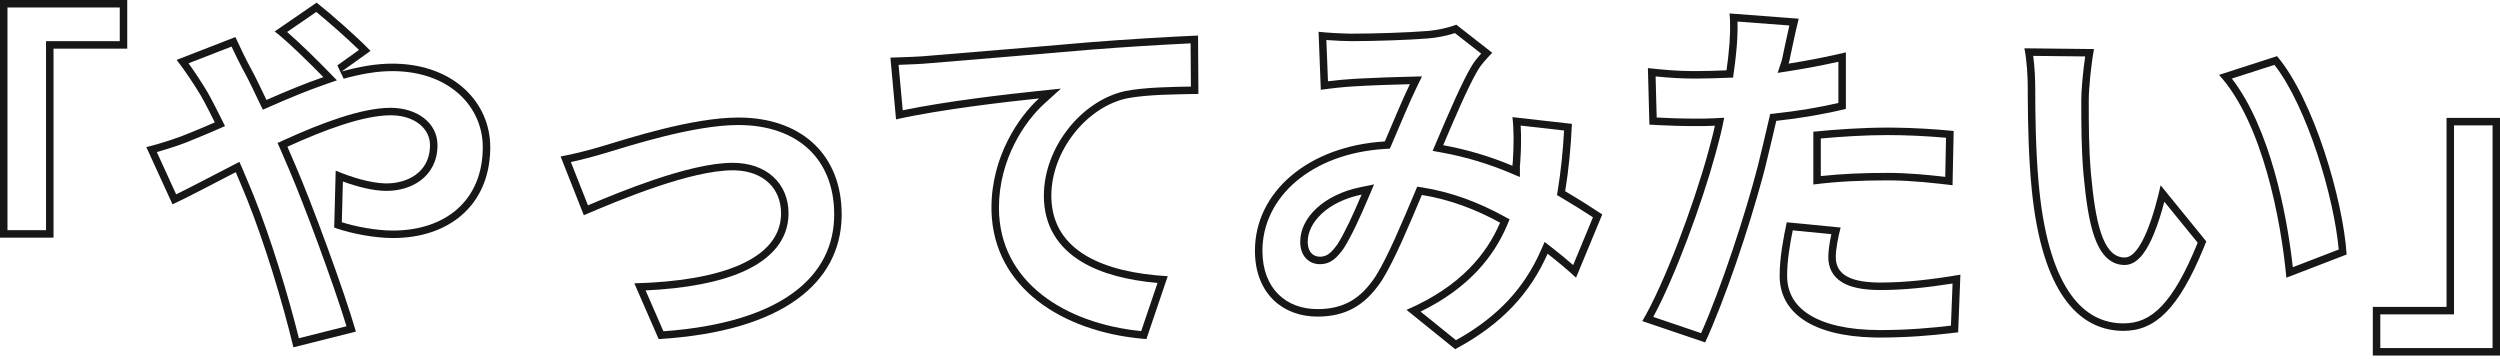
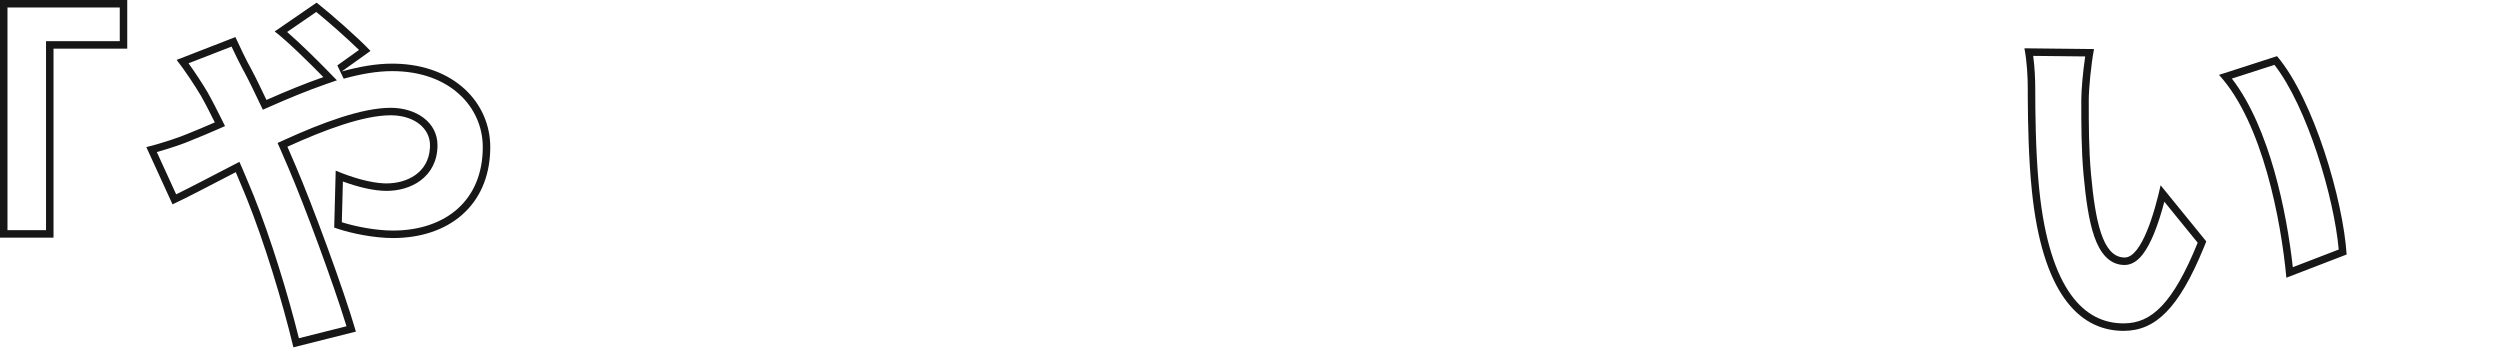
<svg xmlns="http://www.w3.org/2000/svg" width="334" height="48" viewBox="0 0 334 48" fill="none">
-   <path d="M334.008 15.75V47.5H317.008V41H326.857V15.75H334.008ZM327.857 42H318.008V46.5H333.008V16.75H327.857V42Z" fill="#171717" />
  <path d="M270.909 11.852C270.909 10.353 270.809 8.203 270.459 6.453L279.759 6.553C279.359 8.653 279.059 11.902 279.059 13.352C279.059 16.652 279.058 19.903 279.358 23.253C279.94 29.599 280.897 34.114 283.593 34.39L283.858 34.403C286.158 34.403 287.909 28.153 288.659 24.753L294.759 32.253L294.432 33.065C291.058 41.293 287.923 44.203 283.709 44.203V43.203C285.593 43.203 287.222 42.553 288.826 40.859C290.406 39.191 291.956 36.508 293.61 32.426L289.156 26.949C288.793 28.333 288.325 29.872 287.765 31.233C287.341 32.261 286.842 33.246 286.262 33.989C285.706 34.701 284.906 35.403 283.858 35.403C281.717 35.403 280.514 33.654 279.802 31.614C279.07 29.518 278.663 26.62 278.363 23.344L278.362 23.342C278.058 19.94 278.059 16.646 278.059 13.352C278.059 12.089 278.274 9.586 278.581 7.54L271.636 7.466C271.843 9.01 271.909 10.648 271.909 11.852C271.909 14.805 271.954 20.003 272.366 24.508L272.453 25.398V25.401C273.145 32.144 274.691 36.62 276.688 39.387C278.651 42.104 281.067 43.203 283.709 43.203V44.203L283.431 44.199C277.607 44.043 272.837 38.94 271.459 25.503C271.022 21.347 270.929 16.425 270.912 13.149L270.909 11.852ZM304.209 7.503C309.109 13.253 313.059 26.803 313.509 34.003L305.459 37.102C304.759 29.552 302.309 16.403 296.459 10.003L304.209 7.503ZM298.177 10.499C300.737 13.815 302.565 18.326 303.852 22.848C305.144 27.39 305.915 32.038 306.319 35.699L312.454 33.337C312.144 29.889 311.106 25.142 309.578 20.523C308.032 15.85 306.027 11.44 303.864 8.664L298.177 10.499Z" fill="#171717" />
-   <path d="M240.31 2.497C239.91 4.047 239.41 6.497 239.16 7.647C239.11 7.897 239.06 8.197 238.96 8.497C241.51 8.097 244.06 7.597 246.609 6.997V14.547C243.759 15.247 240.559 15.797 237.31 16.148C236.81 18.297 236.31 20.447 235.81 22.447L235.455 23.786C233.593 30.651 230.481 39.935 227.81 45.747L219.41 42.898C222.36 37.947 226.31 27.297 228.21 20.347C228.51 19.197 228.859 17.997 229.109 16.797C228.21 16.847 227.359 16.847 226.56 16.847V15.847C227.363 15.847 228.186 15.847 229.055 15.799L230.354 15.727L230.089 17.001C229.832 18.233 229.468 19.487 229.178 20.6L229.175 20.61C227.391 27.136 223.8 36.947 220.875 42.338L227.269 44.507C230.003 38.327 233.129 28.809 234.842 22.196C235.339 20.208 235.836 18.07 236.336 15.921L236.497 15.229L237.203 15.152C240.126 14.838 243.003 14.357 245.609 13.755V8.251C243.445 8.733 241.28 9.146 239.114 9.485L237.491 9.739L238.011 8.181C238.085 7.957 238.121 7.742 238.179 7.451L238.181 7.442L238.183 7.435C238.373 6.56 238.723 4.859 239.061 3.405L232.134 2.881C232.173 4.2 232.092 5.892 231.905 7.479L231.906 7.48C231.854 8.113 231.747 8.809 231.651 9.529L231.539 10.366L230.695 10.396C229.301 10.446 227.981 10.497 226.609 10.497C224.737 10.497 223.271 10.421 221.188 10.211L221.334 15.699C222.806 15.778 224.481 15.847 226.56 15.847V16.847C224.647 16.847 223.073 16.791 221.688 16.721L220.359 16.648L220.16 9.097C222.523 9.359 224.043 9.469 225.826 9.492L226.609 9.497C227.959 9.497 229.26 9.447 230.66 9.397C230.735 8.835 230.809 8.328 230.863 7.857L230.91 7.397C231.16 5.297 231.21 3.047 231.06 1.797L240.31 2.497ZM244.26 34.347C244.26 33.52 244.435 32.364 244.669 31.281L239.51 30.779C239.147 32.567 238.76 34.769 238.76 36.847C238.76 39.037 239.732 40.788 241.713 42.039C243.746 43.323 246.882 44.097 251.16 44.097V45.097L250.352 45.088C242.124 44.898 237.76 41.787 237.76 36.847C237.76 34.297 238.31 31.597 238.71 29.697L245.91 30.398C245.56 31.697 245.26 33.347 245.26 34.347C245.26 36.381 246.714 37.665 250.806 37.743L251.21 37.747C254.61 37.747 258.06 37.347 261.91 36.697L261.609 44.398L260.515 44.527C257.897 44.829 254.835 45.097 251.16 45.097V44.097C254.898 44.097 257.994 43.815 260.644 43.505L260.862 37.88C257.459 38.418 254.321 38.747 251.21 38.747C248.949 38.747 247.231 38.42 246.054 37.682C244.785 36.887 244.26 35.692 244.26 34.347ZM253.219 17.054C255.71 17.087 258.341 17.235 261.01 17.497L260.859 24.747C258.516 24.466 255.645 24.14 252.741 24.101L252.16 24.097C248.56 24.097 245.46 24.247 242.26 24.648V17.597C245.16 17.297 248.91 17.047 252.16 17.047L253.219 17.054ZM252.16 18.047C249.278 18.047 245.985 18.247 243.26 18.504V23.523C246.12 23.215 248.95 23.097 252.16 23.097C254.879 23.097 257.589 23.363 259.883 23.628L259.99 18.406C257.29 18.167 254.643 18.047 252.16 18.047Z" fill="#171717" />
-   <path d="M167.66 33.497C167.66 25.597 174.86 19.497 185.01 18.898C186.21 16.098 187.409 13.197 188.359 11.247C186.359 11.297 183.01 11.397 180.76 11.547C179.76 11.597 177.81 11.797 176.46 11.997L176.16 4.247C177.385 4.378 178.993 4.471 180.112 4.492L180.56 4.497C183.559 4.497 188.159 4.347 190.609 4.147C192.009 4.047 193.56 3.697 194.56 3.297L199.359 7.047C198.56 7.897 197.86 8.647 197.46 9.347L197.221 9.762C195.998 11.941 194.403 15.647 192.81 19.398C196.11 19.997 199.21 20.948 202.06 22.148C202.06 21.948 202.109 21.747 202.109 21.597C202.259 19.397 202.26 17.247 202.06 15.648L210.01 16.547C209.86 19.797 209.559 22.797 209.109 25.547C211.059 26.697 212.71 27.747 214.06 28.648L210.56 37.097C209.36 35.997 208.11 34.947 206.76 33.898C204.46 39.097 200.71 43.297 194.41 46.648L187.91 41.398C195.21 38.248 198.66 33.847 200.41 29.747C197.21 27.997 193.71 26.647 189.96 26.047C188.21 30.197 186.36 34.648 184.66 37.398L184.457 37.701C182.346 40.795 179.788 42.297 176.01 42.297V41.297C177.817 41.297 179.263 40.928 180.491 40.219C181.722 39.507 182.801 38.414 183.814 36.862C185.462 34.194 187.275 29.84 189.038 25.658L189.343 24.936L190.118 25.06C194.003 25.681 197.612 27.078 200.89 28.87L201.686 29.305L201.329 30.14C199.605 34.179 196.329 38.437 189.791 41.631L194.519 45.449C200.283 42.252 203.713 38.315 205.846 33.492L206.363 32.321L207.374 33.107C208.352 33.868 209.278 34.632 210.174 35.413L212.818 29.028C211.621 28.245 210.216 27.36 208.602 26.408L208.013 26.061L208.123 25.386C208.523 22.943 208.801 20.293 208.961 17.435L203.163 16.778C203.251 18.244 203.224 19.951 203.107 21.665L203.104 21.664C203.102 21.726 203.1 21.782 203.096 21.826C203.089 21.884 203.081 21.946 203.076 21.985C203.063 22.081 203.06 22.122 203.06 22.148V23.653L201.672 23.068C198.887 21.896 195.857 20.967 192.631 20.381L191.4 20.157L191.89 19.006C193.577 15.035 195.307 11.009 196.601 8.836C196.919 8.283 197.382 7.721 197.886 7.164L194.377 4.423C193.312 4.774 191.937 5.055 190.681 5.145L190.68 5.144C188.192 5.346 183.573 5.497 180.56 5.497C179.706 5.497 178.405 5.439 177.203 5.346L177.416 10.859C178.599 10.714 179.908 10.589 180.693 10.549L181.593 10.495C183.788 10.374 186.586 10.291 188.335 10.247L189.979 10.206L189.259 11.685C188.323 13.606 187.139 16.467 185.929 19.291L185.686 19.858L185.068 19.895C175.226 20.477 168.66 26.323 168.66 33.497C168.66 36.077 169.484 38.008 170.762 39.291C172.042 40.577 173.862 41.297 176.01 41.297V42.297C171.408 42.297 167.885 39.294 167.67 34.015L167.66 33.497ZM182.831 26.387C181.732 28.985 180.604 31.452 179.558 33.127L179.542 33.151L179.525 33.175C179.086 33.795 178.65 34.326 178.151 34.698C177.613 35.1 177.028 35.297 176.359 35.297C175.647 35.297 174.944 35.046 174.431 34.467C173.929 33.901 173.71 33.137 173.71 32.297C173.71 29.055 176.896 26.011 181.707 25.018L183.573 24.633L182.831 26.387ZM174.718 32.542C174.798 33.726 175.469 34.297 176.359 34.297C177.259 34.297 177.86 33.797 178.71 32.597C179.71 30.997 180.81 28.597 181.91 25.997C177.31 26.947 174.71 29.747 174.71 32.297L174.718 32.542Z" fill="#171717" />
-   <path d="M139.459 26.15C139.459 22.92 140.717 19.759 142.67 17.254C144.621 14.752 147.323 12.834 150.292 12.174L150.302 12.172L150.312 12.169C152.832 11.665 156.521 11.607 159.102 11.566L159.064 5.795C155.412 5.962 150.132 6.283 145.595 6.646L145.596 6.646C136.447 7.446 128.883 8.047 124.193 8.446L124.192 8.445C123.365 8.531 121.715 8.612 120.051 8.666L120.603 14.734C126.595 13.492 134.667 12.578 138.705 12.155L141.743 11.838L139.48 13.891C136.934 16.201 133.459 21.249 133.459 27.75C133.459 32.736 135.679 36.631 139.242 39.411C142.661 42.078 147.334 43.726 152.464 44.234L154.646 37.802C150.755 37.46 147.18 36.595 144.471 34.948C141.399 33.081 139.459 30.212 139.459 26.15ZM140.464 26.491C140.675 33.59 147.494 36.408 156.009 36.9L153.159 45.3L152.638 45.257C141.886 44.276 132.753 38.424 132.466 28.246L132.459 27.75C132.459 20.9 136.109 15.601 138.809 13.15C134.509 13.6 125.709 14.6 119.709 15.95L118.959 7.7C120.959 7.65 123.158 7.55 124.108 7.45C127.633 7.15 132.762 6.738 138.966 6.213L145.509 5.65C150.509 5.25 156.409 4.9 160.059 4.75L160.108 12.55C157.508 12.6 153.259 12.6 150.509 13.15C145.109 14.35 140.459 20.2 140.459 26.15L140.464 26.491Z" fill="#171717" />
-   <path d="M104.348 28.503C104.348 25.161 102.002 22.898 98.264 22.76L97.898 22.753C92.298 22.753 82.898 26.653 77.998 28.753L74.898 20.903C76.398 20.653 79.098 19.953 80.548 19.503C83.898 18.503 92.498 15.703 98.648 15.703L99.427 15.718C107.38 16.016 112.448 20.903 112.448 28.653L112.442 29.06C112.219 37.567 104.929 44.269 87.998 45.303L84.748 37.852C96.314 37.557 104.102 34.646 104.343 28.784L104.348 28.503ZM105.348 28.503C105.348 32.076 102.988 34.616 99.364 36.246C96.06 37.733 91.543 38.554 86.251 38.798L88.633 44.258C96.755 43.677 102.432 41.752 106.077 39.044C109.785 36.289 111.448 32.687 111.448 28.653C111.448 24.888 110.184 21.93 108.017 19.909C105.841 17.881 102.654 16.703 98.648 16.703C95.698 16.703 92.106 17.378 88.788 18.198C85.487 19.014 82.54 19.951 80.844 20.457C79.701 20.812 77.795 21.319 76.269 21.65L78.551 27.433C80.939 26.42 84.114 25.116 87.365 24.018C91.037 22.777 94.922 21.753 97.898 21.753C100.064 21.753 101.933 22.386 103.273 23.591C104.623 24.805 105.348 26.523 105.348 28.503Z" fill="#171717" />
  <path d="M57.449 19.402C57.449 17.174 55.431 15.509 52.487 15.407L52.199 15.402C48.599 15.402 43.449 17.302 38.399 19.602C38.799 20.502 39.149 21.352 39.499 22.152C41.649 27.152 45.899 38.602 47.549 44.302L39.199 46.402C37.746 40.309 35.282 32.281 33.002 26.605L32.549 25.502C32.199 24.652 31.849 23.802 31.499 23.002C28.099 24.752 25.099 26.352 23.049 27.302L19.549 19.652C21.799 19.102 24.199 18.252 24.999 17.902C26.249 17.402 27.449 16.902 28.699 16.352C28.099 15.152 27.499 13.952 26.849 12.802C26.049 11.452 24.698 9.402 23.599 8.002L31.449 4.952C31.899 5.952 32.999 8.252 33.549 9.202C34.249 10.502 34.899 11.902 35.599 13.352C38.199 12.202 40.749 11.152 43.199 10.302C41.399 8.452 38.399 5.502 36.699 4.202L42.299 0.352C44.149 1.802 47.849 5.052 49.499 6.802L45.649 9.552C47.999 8.902 50.249 8.502 52.399 8.502L52.778 8.506C60.702 8.663 65.499 13.746 65.499 19.652L65.495 20.011C65.328 27.49 59.931 31.802 52.499 31.802V30.802C56.082 30.802 59.076 29.747 61.161 27.871C63.233 26.007 64.499 23.252 64.499 19.652C64.499 14.298 60.095 9.502 52.399 9.502C50.37 9.502 48.214 9.88 45.916 10.516L45.067 8.738L47.962 6.67C46.353 5.096 43.88 2.921 42.252 1.597L38.36 4.272C40.122 5.793 42.443 8.09 43.916 9.604L45.012 10.731L43.526 11.247C41.112 12.085 38.59 13.123 36.004 14.267L35.119 14.658L34.698 13.787C33.994 12.328 33.364 10.97 32.684 9.703L32.444 9.271C31.995 8.436 31.384 7.177 30.936 6.224L25.188 8.456C26.116 9.743 27.079 11.229 27.709 12.292L27.715 12.301L27.72 12.31C28.384 13.485 28.996 14.708 29.594 15.904L30.064 16.844L29.102 17.268C27.849 17.819 26.647 18.318 25.398 18.817L25.399 18.818C24.684 19.131 22.864 19.782 20.951 20.315L23.535 25.962C25.494 25.008 28.096 23.629 31.041 22.113L31.988 21.625L32.415 22.602C32.769 23.411 33.123 24.269 33.471 25.114L33.929 26.229C36.111 31.66 38.449 39.196 39.932 45.187L46.291 43.587C44.487 37.68 40.599 27.242 38.58 22.547V22.546C38.212 21.704 37.891 20.92 37.485 20.008L37.083 19.102L37.984 18.691C40.528 17.533 43.117 16.466 45.536 15.688C47.943 14.913 50.246 14.402 52.199 14.402C55.593 14.402 58.449 16.323 58.449 19.402C58.449 21.52 57.548 23.09 56.199 24.102C54.886 25.087 53.209 25.502 51.649 25.502C49.933 25.502 47.85 24.993 45.81 24.25L45.667 29.691C47.511 30.273 50.226 30.802 52.499 30.802V31.802C49.968 31.802 46.953 31.187 45.02 30.533L44.649 30.402L44.849 22.802C47.099 23.739 49.437 24.414 51.286 24.494L51.649 24.502C54.362 24.502 57.262 23.094 57.44 19.733L57.449 19.402Z" fill="#171717" />
  <path d="M6.15 5.5H16V1H1V30.75H6.15V5.5ZM7.15 31.75H0V0H17V6.5H7.15V31.75Z" fill="#171717" />
</svg>